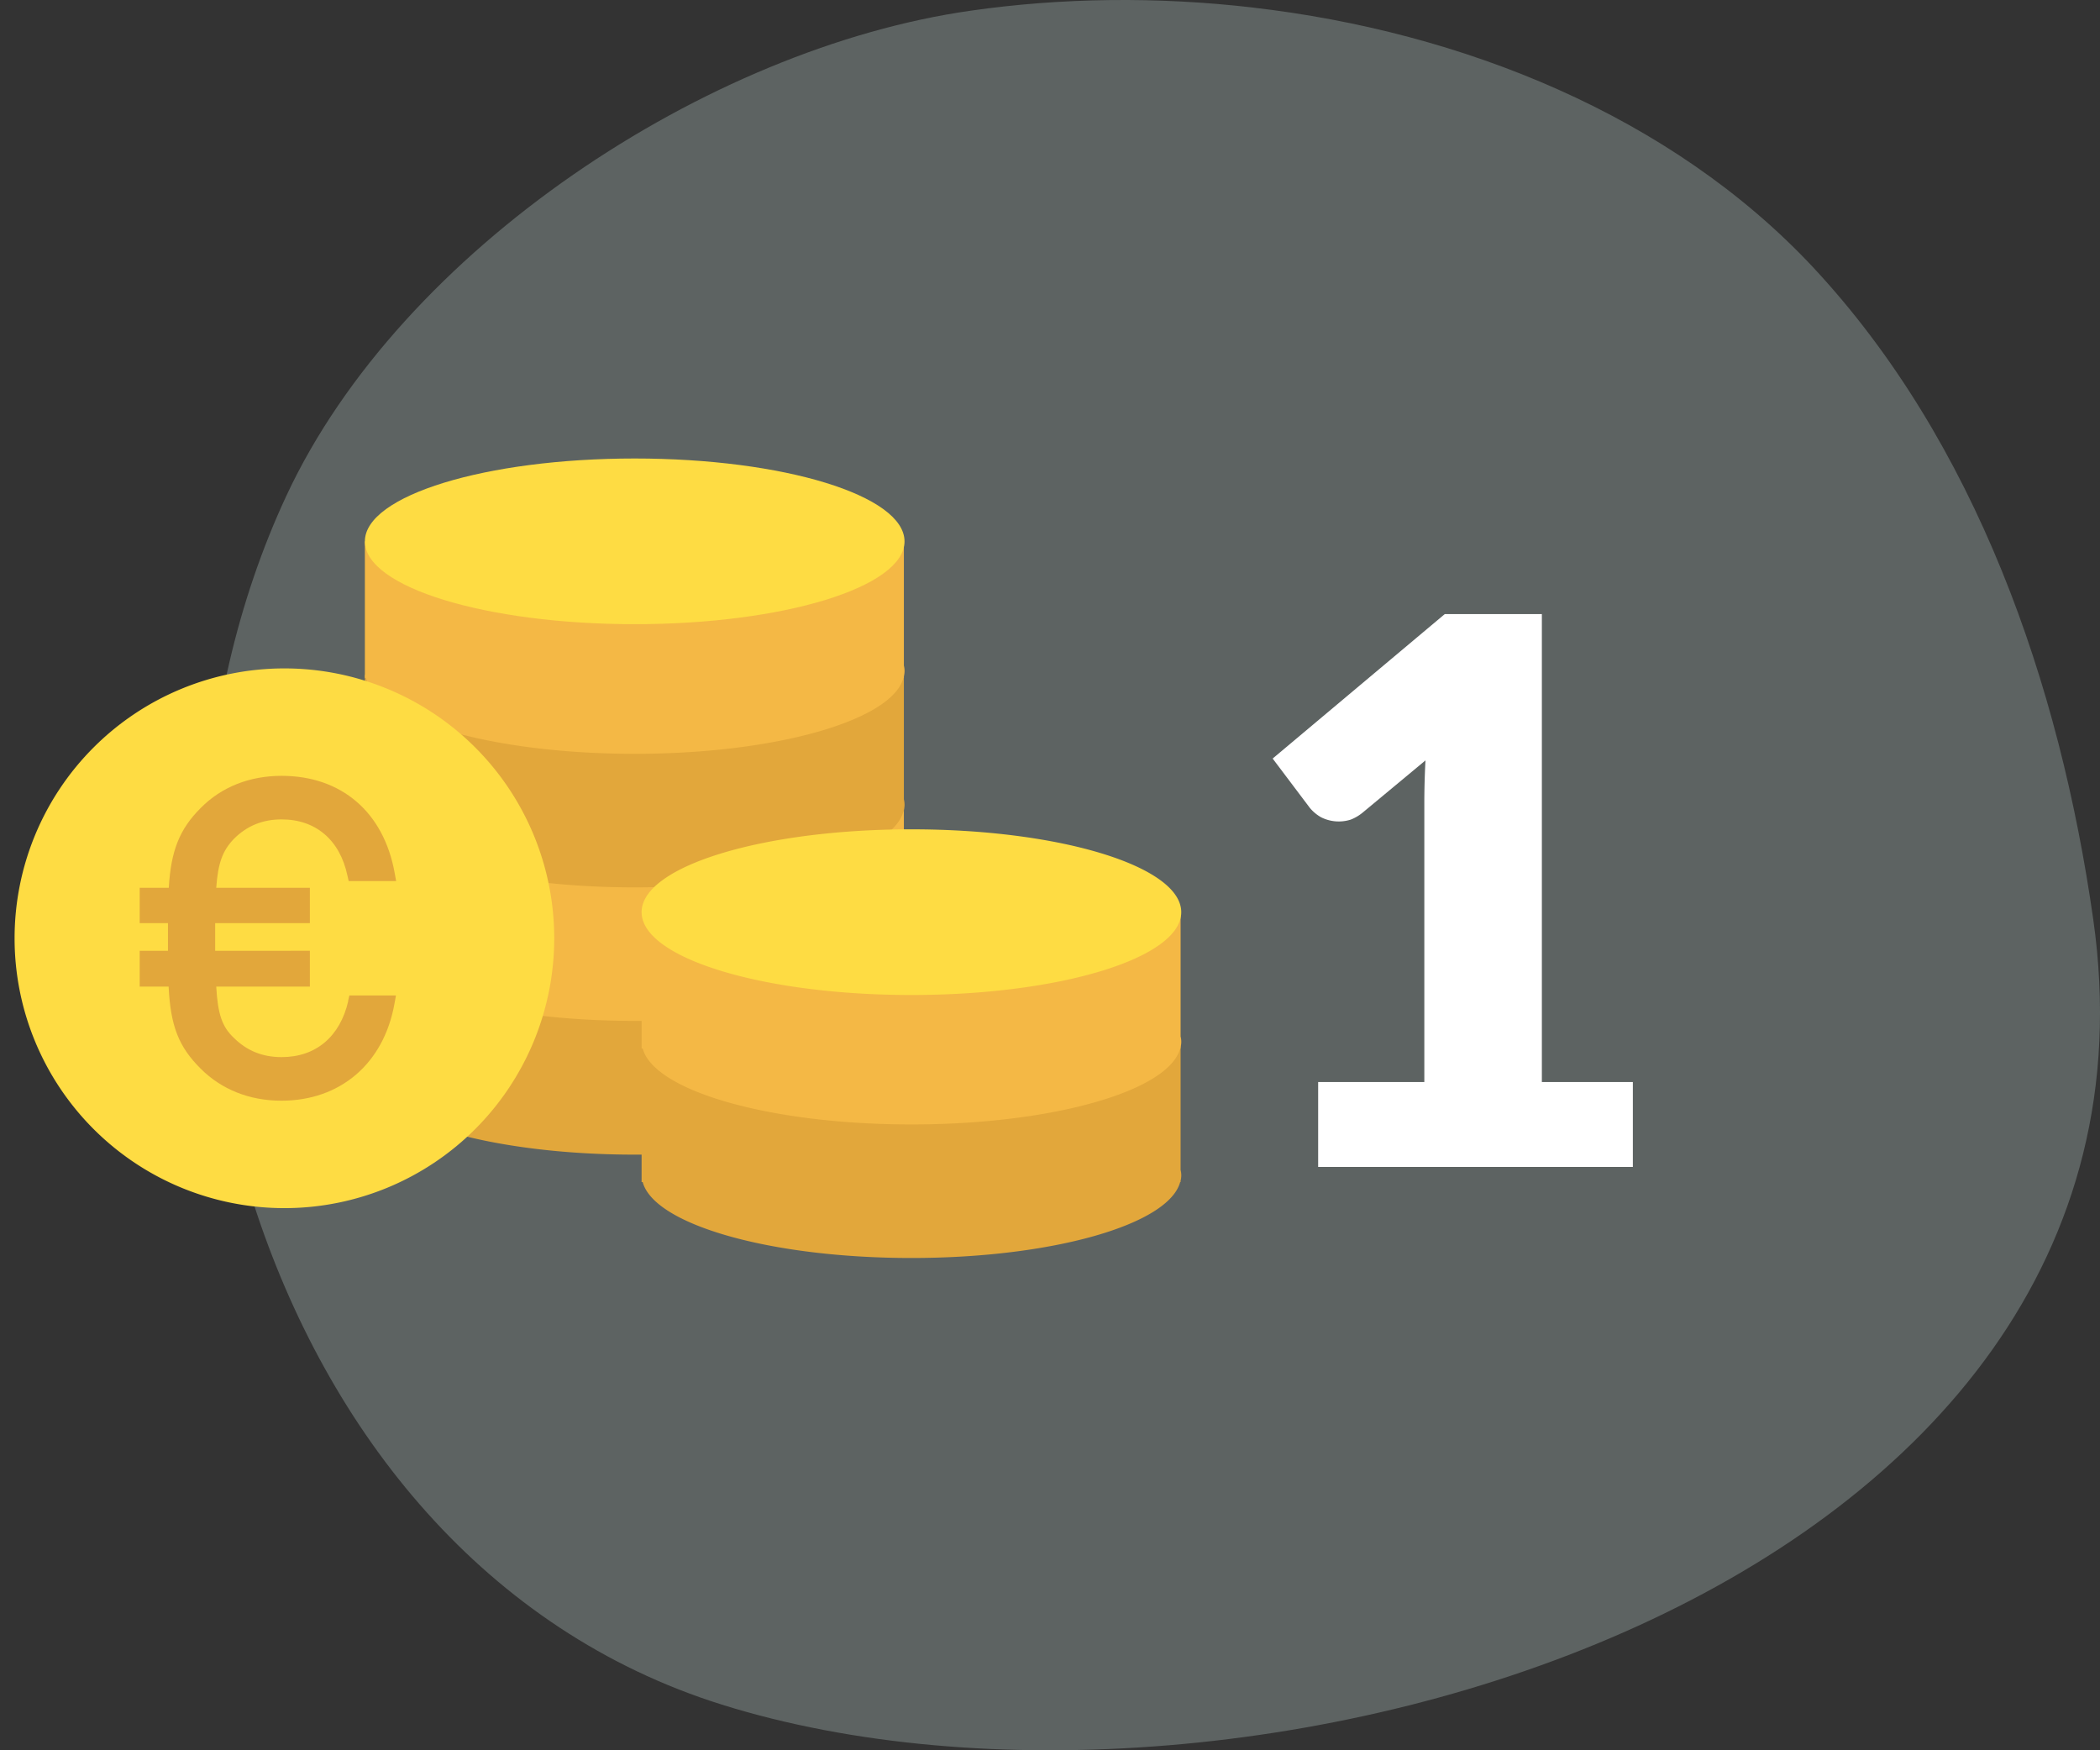
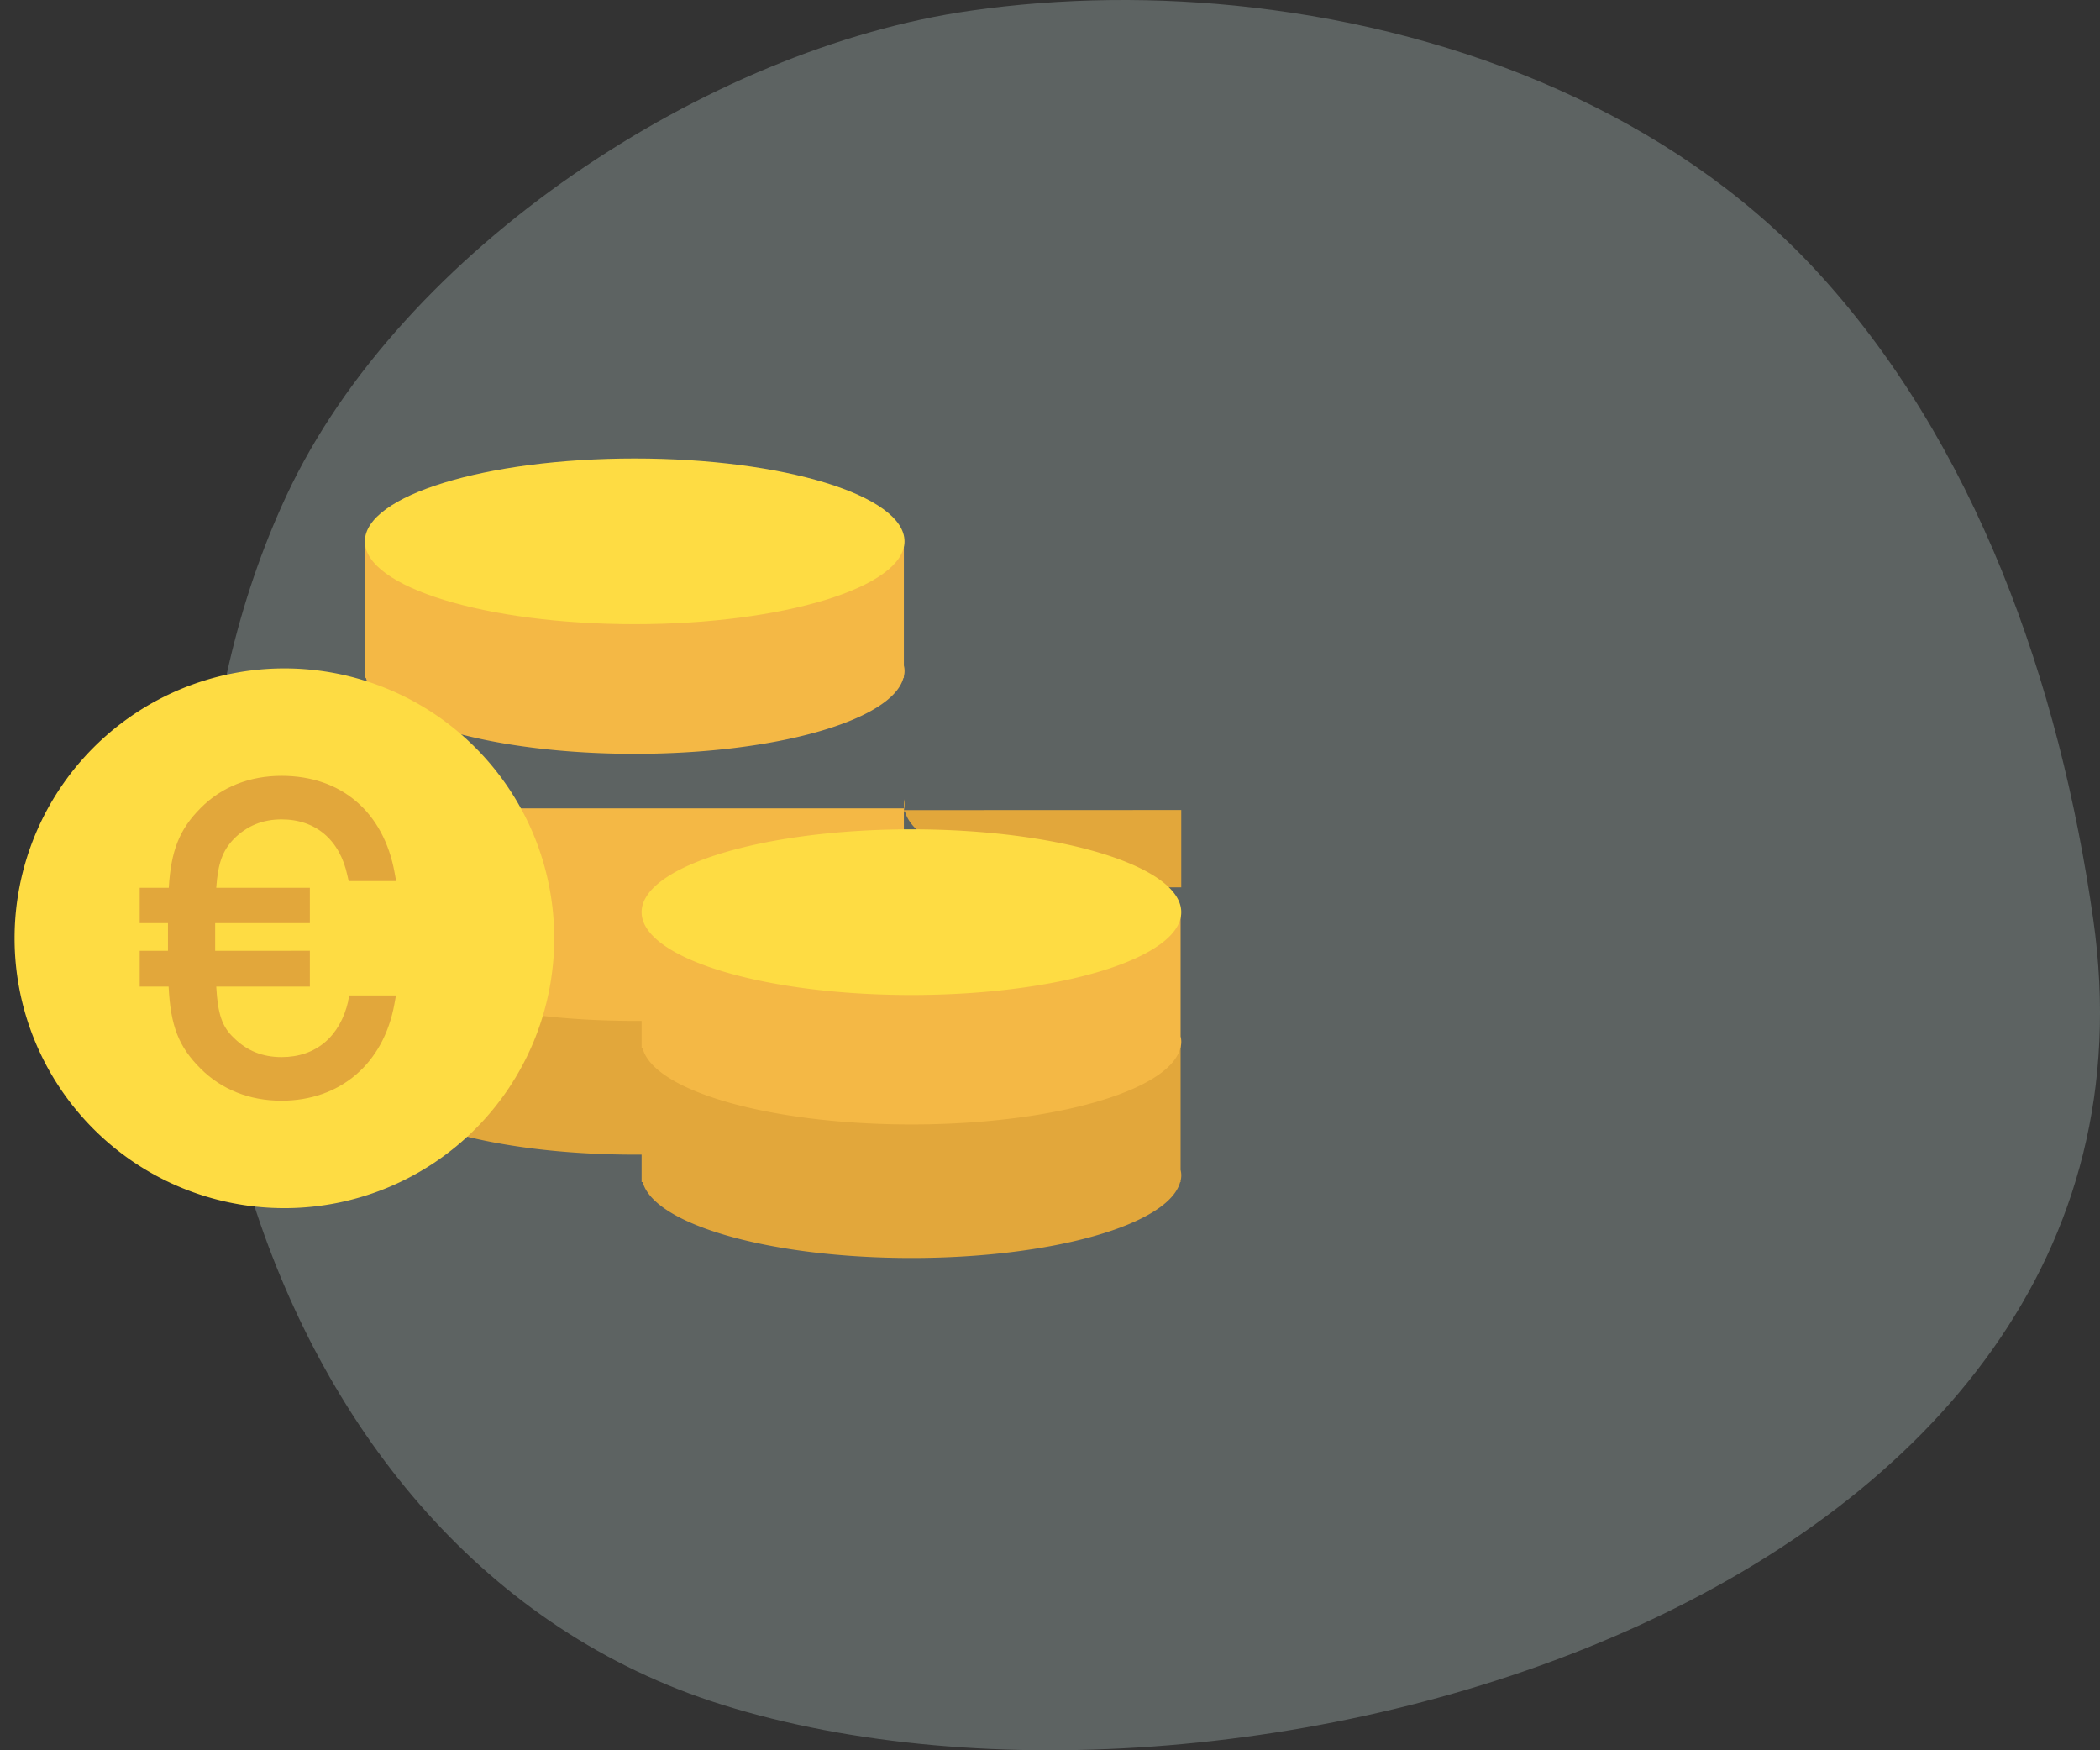
<svg xmlns="http://www.w3.org/2000/svg" width="72" height="60" fill="none" viewBox="0 0 72 60">
  <rect x="0" y="0" width="72" height="60" fill="#333333" stroke="none" />
  <path fill="#BFD4D0" d="M42.953.258c-3.275-.38-6.565-.337-9.662.107C24.28 1.64 13.76 8.54 9.82 16.992c-6.735 14.442-1.27 36.37 14.929 41.443C42.513 64 75.058 54.652 71.769 31.52c-1.142-8.044-4.013-16.376-9.627-22.38C57.293 3.97 50.155 1.09 42.952.259" opacity=".3" />
  <g clip-path="url(#a)">
    <path fill="#E2A73B" d="M30.99 36.934a.749.749 0 0 0 0-.37v-4.267H12.51v4.681h.037c.392 1.457 4.37 2.603 9.214 2.603s8.822-1.146 9.214-2.603h.015v-.052z" />
    <path fill="#F4B845" d="M30.99 32.349a.75.75 0 0 0 0-.37v-4.267H12.51v4.681h.037c.392 1.457 4.37 2.603 9.214 2.603s8.822-1.146 9.214-2.603h.015v-.052z" />
-     <path fill="#E2A73B" d="M30.99 27.771a.749.749 0 0 0 0-.37v-4.267H12.51v4.682h.037c.392 1.456 4.37 2.603 9.214 2.603s8.822-1.147 9.214-2.604h.015v-.051z" />
+     <path fill="#E2A73B" d="M30.99 27.771a.749.749 0 0 0 0-.37v-4.267v4.682h.037c.392 1.456 4.37 2.603 9.214 2.603s8.822-1.147 9.214-2.604h.015v-.051z" />
    <path fill="#F4B845" d="M30.99 23.186a.75.75 0 0 0 0-.37v-4.26H12.51v4.682h.037c.392 1.457 4.37 2.603 9.214 2.603s8.822-1.146 9.214-2.603h.015z" />
    <path fill="#FEDC43" d="M21.76 21.397c5.11 0 9.252-1.272 9.252-2.84 0-1.569-4.142-2.84-9.251-2.84-5.11 0-9.251 1.271-9.251 2.84 0 1.568 4.142 2.84 9.25 2.84" />
    <path fill="#E2A73B" d="M40.478 40.476a.745.745 0 0 0 0-.37V35.84h-18.48v4.681h.037c.391 1.457 4.37 2.603 9.214 2.603s8.822-1.146 9.214-2.603h.015v-.052z" />
    <path fill="#F4B845" d="M40.478 35.898a.744.744 0 0 0 0-.37v-4.266h-18.48v4.68h.037c.391 1.458 4.37 2.604 9.214 2.604s8.822-1.146 9.214-2.603h.015v-.052z" />
    <path fill="#FEDC43" d="M31.249 34.109c5.11 0 9.251-1.272 9.251-2.84 0-1.568-4.142-2.84-9.251-2.84-5.11 0-9.251 1.272-9.251 2.84 0 1.568 4.141 2.84 9.25 2.84M9.751 41.415a9.251 9.251 0 1 0 0-18.502 9.251 9.251 0 0 0 0 18.502" />
    <path fill="#E2A73B" d="M11.94 34.316c-.28 1.22-1.11 1.922-2.285 1.922-.65 0-1.19-.214-1.642-.665-.392-.37-.547-.799-.599-1.753h3.21v-1.227H7.377v-.947h3.247v-1.213h-3.21c.06-.843.215-1.272.607-1.678.443-.444.983-.666 1.634-.666 1.168 0 1.997.703 2.256 1.923l.044.192h1.627l-.052-.288c-.377-2.078-1.826-3.32-3.875-3.32-1.094 0-2.056.377-2.773 1.101-.725.725-1.02 1.457-1.095 2.736H4.79v1.213h.969v.947h-.969v1.227h.991c.067 1.361.348 2.063 1.095 2.81.717.718 1.678 1.102 2.773 1.102 2.018 0 3.505-1.272 3.875-3.32l.052-.288h-1.598l-.044.192z" />
  </g>
-   <path fill="#fff" d="M45.194 37.092h3.64v-9.555c0-.468.013-.958.039-1.47l-2.145 1.782a1.503 1.503 0 0 1-.416.247 1.35 1.35 0 0 1-1.014-.078 1.38 1.38 0 0 1-.39-.325l-1.274-1.69 5.902-4.953h3.328v16.042h3.12v2.912h-10.79z" />
  <defs>
    <clipPath id="a">
      <path fill="#fff" d="M.5 15.717h40v27.421H.5z" />
    </clipPath>
  </defs>
</svg>